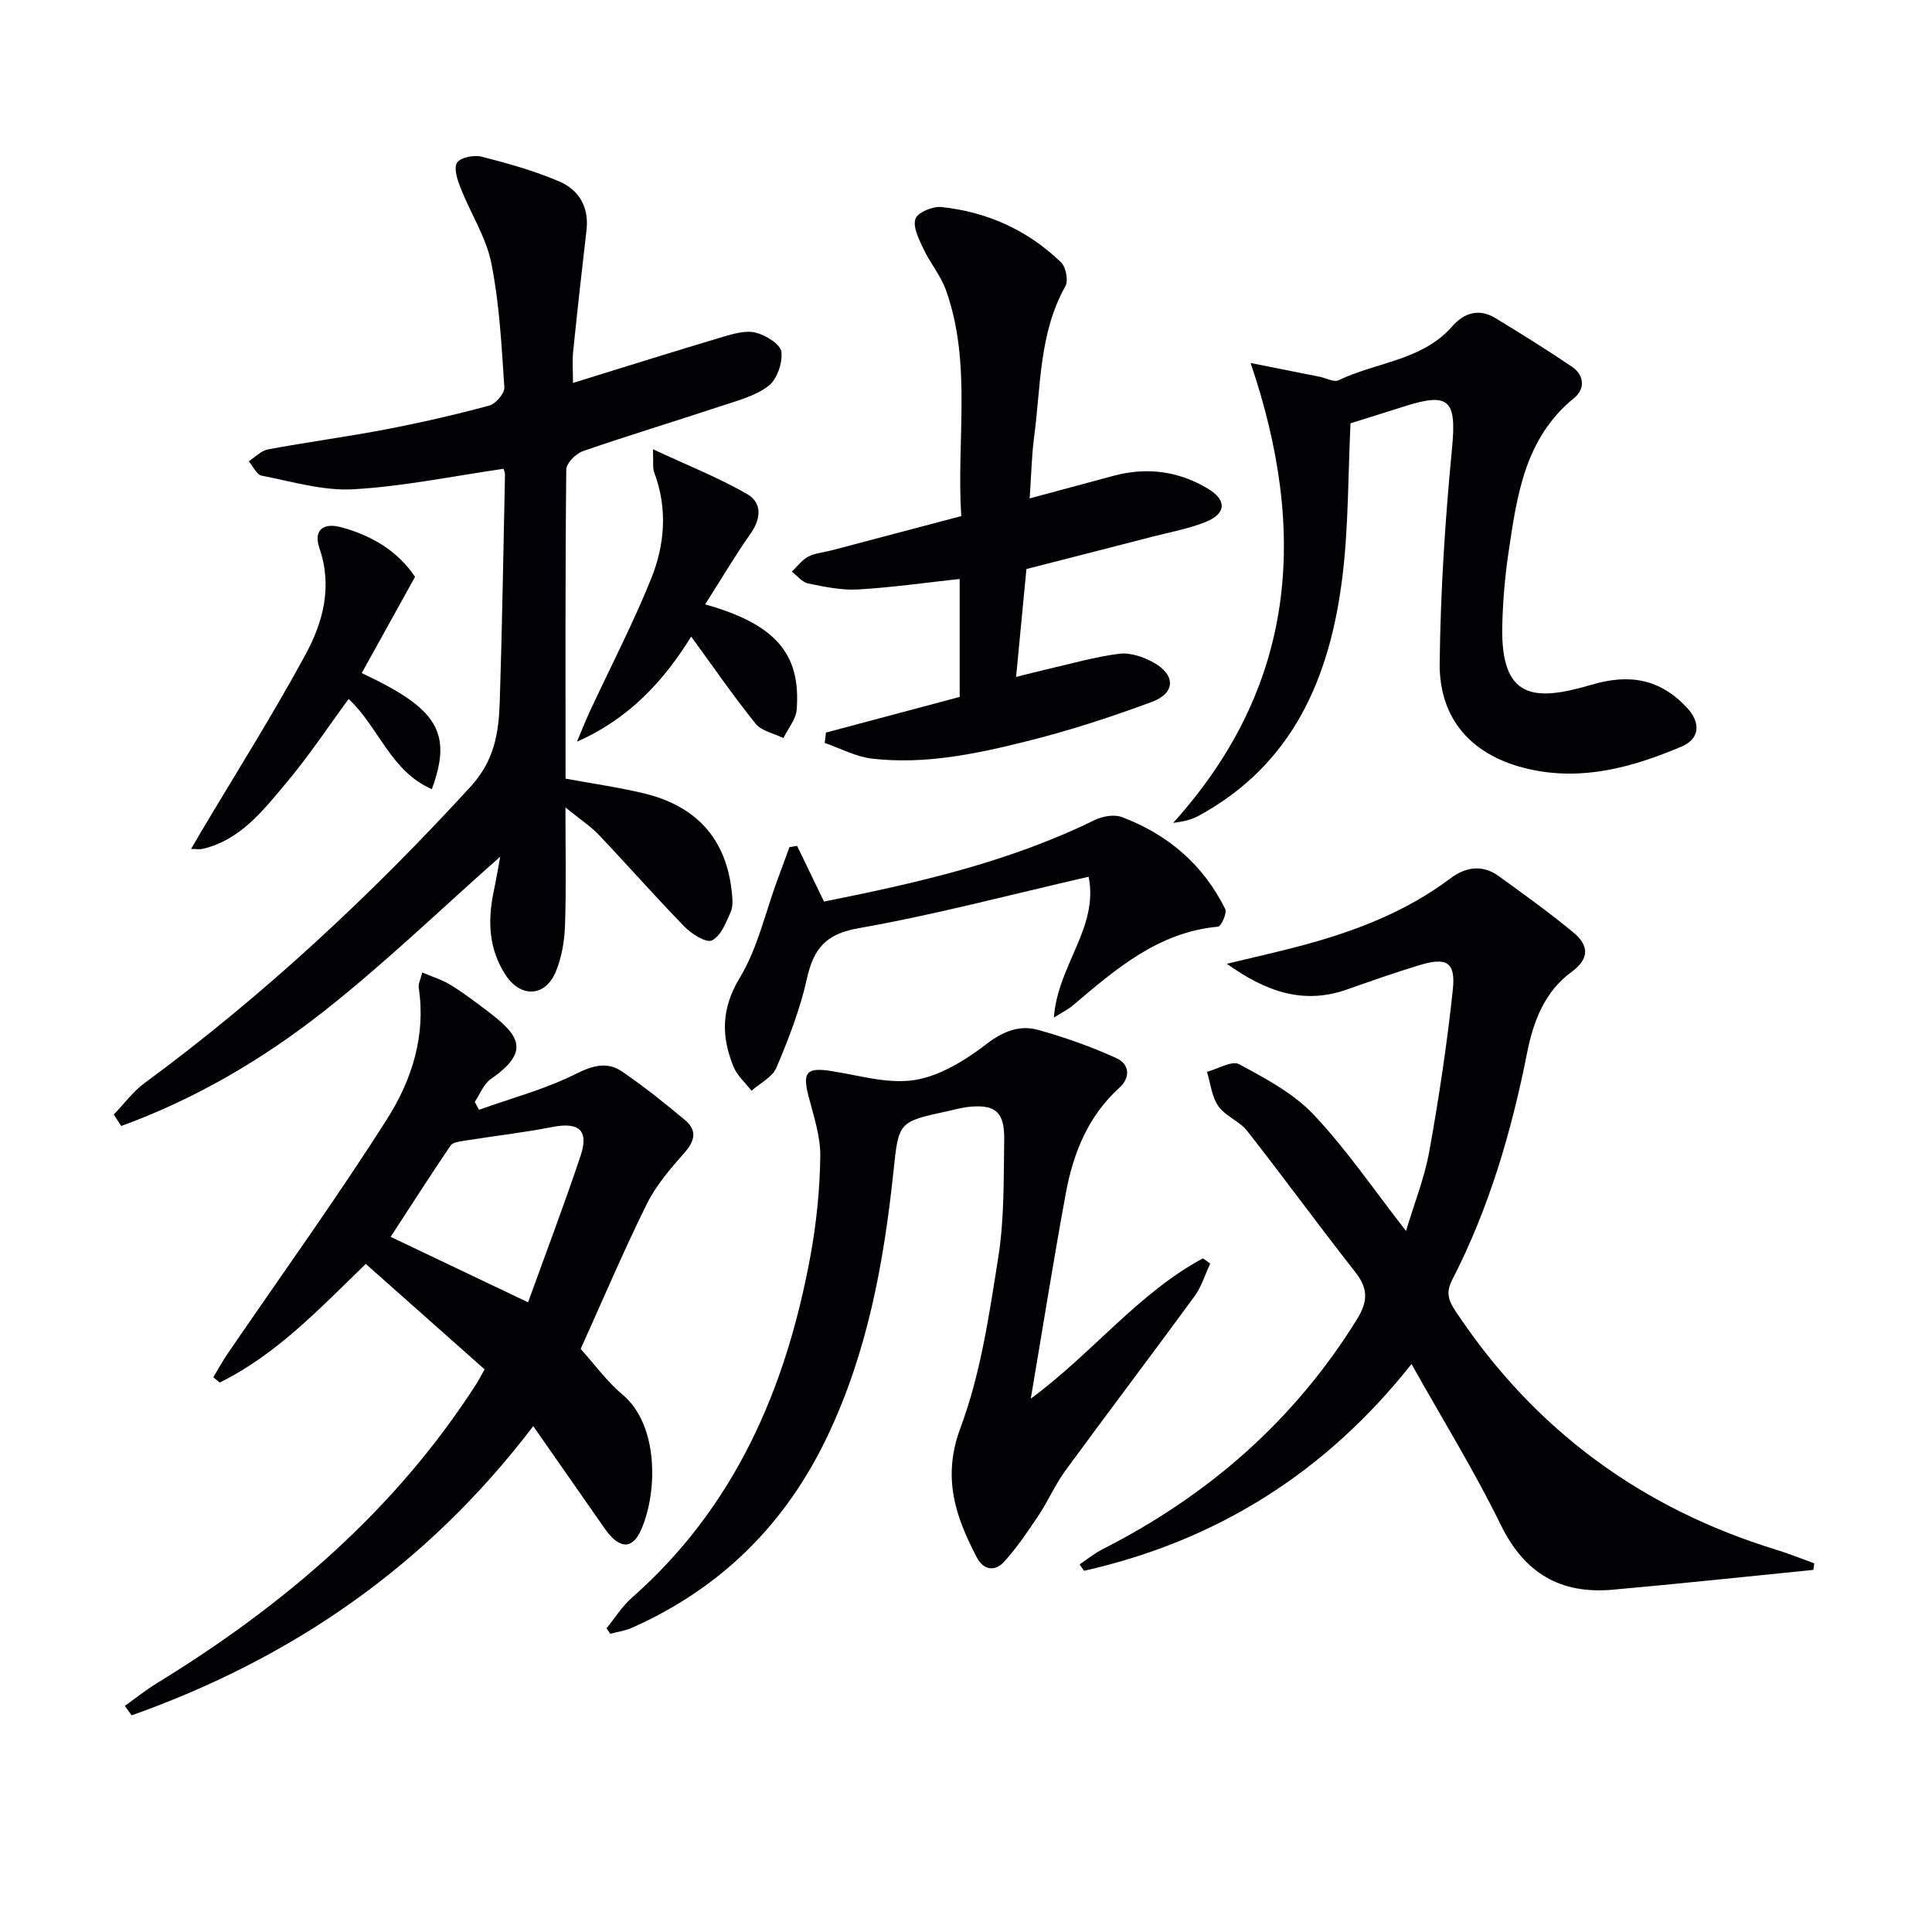
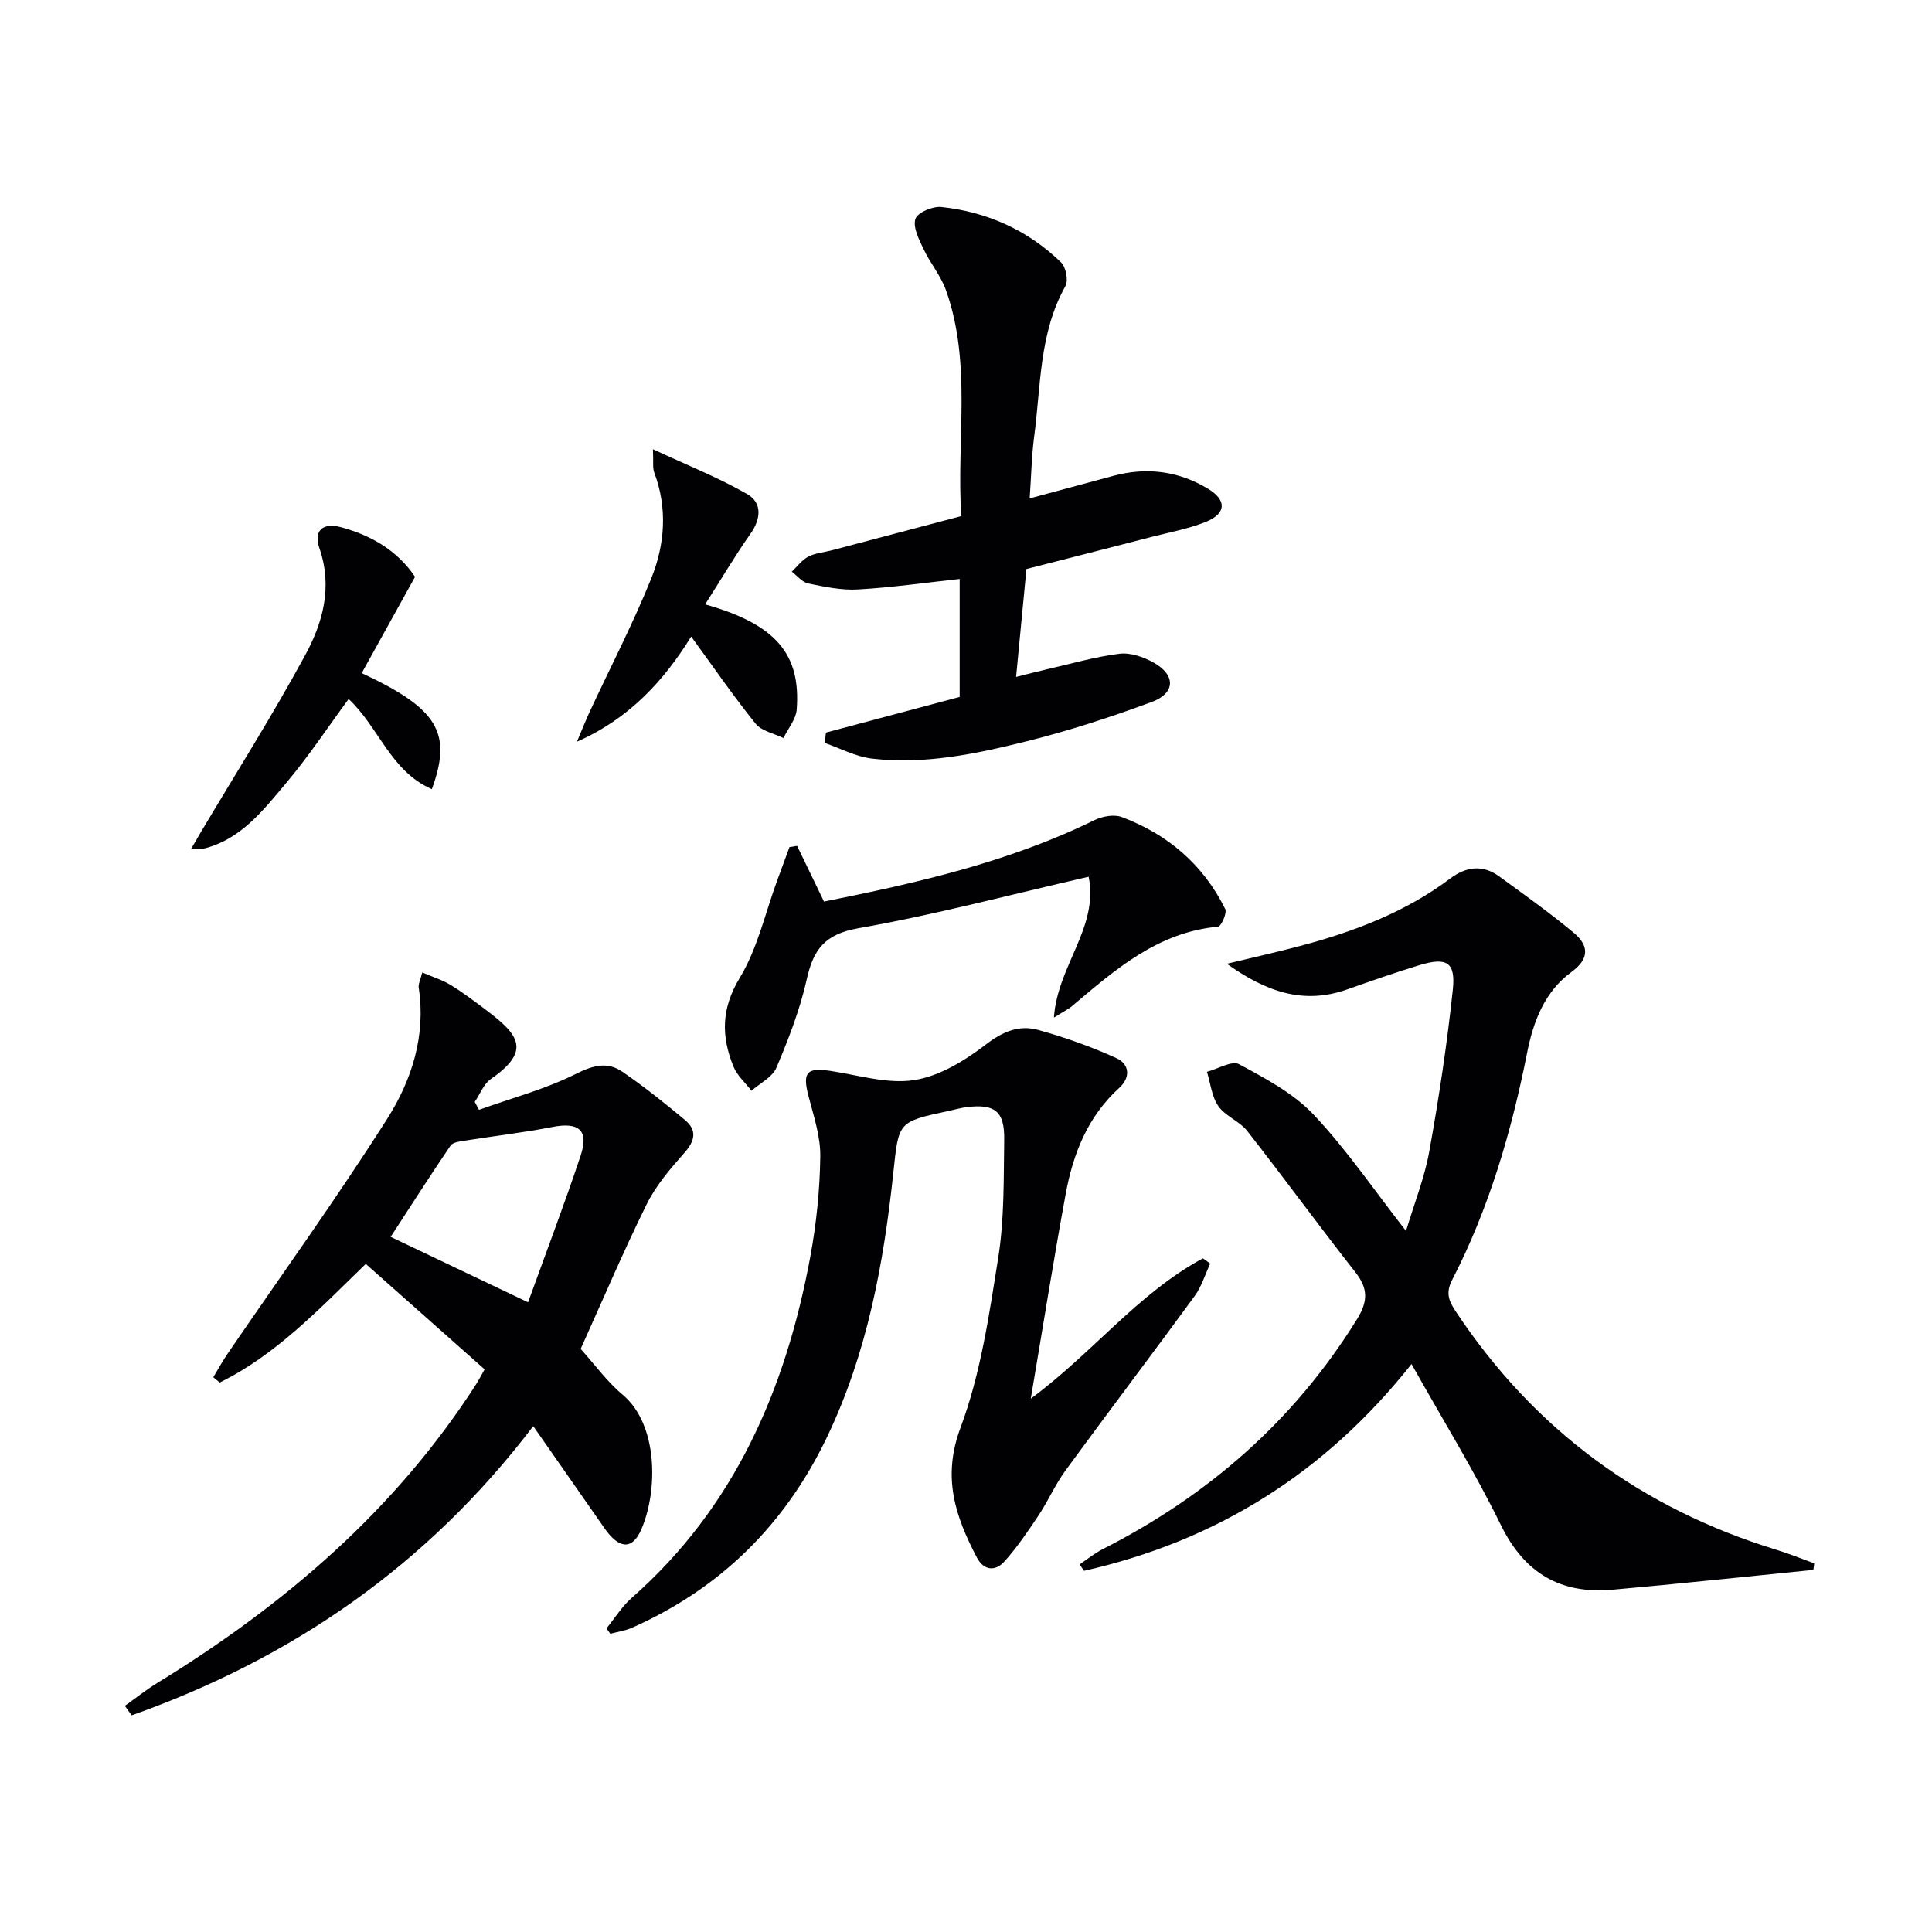
<svg xmlns="http://www.w3.org/2000/svg" enable-background="new 0 0 400 400" viewBox="0 0 400 400">
  <g fill="#010104">
-     <path d="m23.55 230.76c2.12-2.19 3.97-4.75 6.39-6.53 24.62-18.12 46.83-38.82 67.48-61.35 4.98-5.43 5.84-11.21 6.05-17.61.5-15.63.75-31.27 1.08-46.9.01-.61-.28-1.22-.3-1.31-10.55 1.52-20.8 3.66-31.13 4.24-6.25.35-12.66-1.6-18.94-2.82-1.05-.2-1.8-1.95-2.68-2.98 1.33-.85 2.56-2.19 4-2.46 8.15-1.52 16.38-2.61 24.52-4.17 7.15-1.37 14.26-3.01 21.28-4.9 1.34-.36 3.2-2.54 3.12-3.77-.57-8.59-1.01-17.28-2.69-25.69-1.07-5.36-4.27-10.28-6.32-15.47-.67-1.7-1.52-4.15-.79-5.34.67-1.1 3.52-1.66 5.11-1.26 5.42 1.38 10.86 2.92 16 5.1 4.1 1.74 6.26 5.29 5.7 10.09-.98 8.4-1.91 16.8-2.77 25.21-.19 1.9-.03 3.83-.03 6.44 10.81-3.34 20.9-6.52 31.04-9.54 2.19-.65 4.72-1.39 6.79-.87 2.07.51 5.1 2.37 5.31 3.95.29 2.29-.9 5.75-2.68 7.1-2.8 2.12-6.57 3.07-10.02 4.22-9.45 3.14-18.99 6.01-28.39 9.27-1.46.51-3.43 2.48-3.44 3.79-.22 21.31-.15 42.61-.15 64.01 5.55 1.02 10.91 1.78 16.16 3.03 10.66 2.54 17.03 9.15 18.24 20.27.16 1.44.33 3.09-.22 4.34-.95 2.18-2.04 4.95-3.87 5.85-1.18.58-4.21-1.33-5.68-2.84-6.04-6.19-11.74-12.7-17.7-18.97-1.77-1.86-3.98-3.3-6.95-5.71 0 8.93.18 16.67-.09 24.4-.11 3.25-.68 6.67-1.93 9.64-2.19 5.23-7.26 5.39-10.37.64-3.51-5.37-3.74-11.21-2.47-17.27.52-2.48.94-4.98 1.36-7.23-12.42 10.97-24.08 22.26-36.78 32.22-12.64 9.91-26.56 18.04-41.69 23.54-.52-.79-1.04-1.57-1.55-2.36z" />
    <path d="m375.44 325.03c-13.85 1.38-27.69 2.87-41.55 4.1-10.78.96-18.27-3.38-23.18-13.44-5.45-11.15-12.01-21.75-18.47-33.28-17.9 22.6-40.46 36.64-67.81 42.81-.3-.44-.6-.89-.91-1.33 1.58-1.06 3.08-2.29 4.77-3.15 21.85-11.1 39.65-26.61 52.64-47.57 2.27-3.66 2.39-6.32-.29-9.74-7.59-9.66-14.83-19.6-22.41-29.27-1.59-2.03-4.52-3.05-5.98-5.14-1.37-1.96-1.62-4.71-2.36-7.11 2.26-.6 5.16-2.38 6.65-1.58 5.46 2.95 11.25 6.01 15.43 10.44 6.81 7.21 12.45 15.53 19.13 24.09 1.69-5.66 3.83-10.97 4.82-16.49 2-11.09 3.68-22.25 4.87-33.45.61-5.72-1.26-6.8-6.86-5.11-5.06 1.54-10.06 3.29-15.05 5.05-9 3.17-16.72.5-24.87-5.32 5.61-1.36 10.36-2.41 15.06-3.66 11.15-2.95 21.84-6.98 31.18-13.99 3.27-2.46 6.7-2.94 10.11-.46 5.22 3.79 10.48 7.55 15.44 11.67 3.07 2.55 3.42 5.32-.42 8.12-5.56 4.05-7.91 10.21-9.19 16.66-3.24 16.36-7.88 32.26-15.54 47.12-1.46 2.83-.59 4.51.86 6.69 16.21 24.37 38.39 40.64 66.32 49.19 2.64.81 5.2 1.86 7.79 2.79-.05.47-.11.92-.18 1.36z" />
    <path d="m100.33 283.51c-8.21-7.29-16.26-14.43-24.6-21.83-9.73 9.44-18.6 18.83-30.24 24.56-.44-.37-.89-.73-1.33-1.1 1-1.65 1.93-3.36 3.02-4.95 11.05-16.17 22.52-32.07 33.01-48.59 5.06-7.98 8.02-17.19 6.5-27.12-.11-.74.34-1.57.73-3.14 2.15.92 4.15 1.53 5.88 2.59 2.55 1.55 4.93 3.37 7.32 5.17 6.77 5.09 9.48 8.43 1 14.3-1.49 1.03-2.24 3.13-3.33 4.73.29.55.59 1.1.88 1.64 6.71-2.4 13.7-4.25 20.03-7.42 3.58-1.79 6.53-2.6 9.64-.47 4.5 3.08 8.79 6.51 12.98 10.01 2.54 2.12 2.08 4.32-.15 6.82-2.91 3.28-5.87 6.74-7.79 10.63-4.85 9.81-9.12 19.9-13.66 29.94 2.88 3.19 5.43 6.75 8.68 9.47 7.38 6.17 7.35 19.91 3.86 27.93-1.87 4.29-4.61 4.04-7.64-.32-4.73-6.81-9.49-13.59-14.72-21.09-22.03 28.95-50.04 48.13-83.14 59.87-.47-.65-.94-1.3-1.41-1.96 2.19-1.56 4.29-3.25 6.57-4.65 26.42-16.19 49.52-35.91 66.38-62.28.35-.57.65-1.17 1.53-2.74zm9-13.88c3.67-10.16 7.49-20.2 10.89-30.39 1.75-5.25-.39-6.98-5.85-5.91-5.98 1.17-12.05 1.86-18.07 2.82-1.06.17-2.54.33-3.02 1.03-4.25 6.26-8.32 12.63-12.4 18.9 9.44 4.5 18.4 8.77 28.45 13.55z" />
    <path d="m250.56 261.62c-1.06 2.26-1.79 4.76-3.23 6.73-8.83 12.08-17.88 24-26.72 36.08-2.14 2.92-3.6 6.33-5.62 9.36-2.19 3.29-4.43 6.6-7.07 9.53-1.89 2.09-4.27 1.83-5.69-.89-4.44-8.5-7.21-16.55-3.37-26.83 4.18-11.18 5.93-23.36 7.82-35.26 1.27-8 1.1-16.25 1.23-24.39.09-5.86-1.94-7.43-7.7-6.74-1.31.16-2.6.54-3.9.82-10.42 2.23-10.24 2.25-11.34 12.62-2 18.88-5.4 37.4-13.69 54.77-8.68 18.19-22.06 31.43-40.45 39.6-1.4.62-2.98.83-4.48 1.23-.26-.37-.52-.74-.78-1.12 1.72-2.11 3.19-4.52 5.2-6.29 21.39-18.82 31.94-43.33 36.99-70.64 1.26-6.82 1.98-13.83 2.07-20.76.06-4.19-1.39-8.44-2.46-12.58-1.24-4.83-.35-5.87 4.5-5.15 5.81.87 11.84 2.77 17.41 1.91 5.24-.81 10.48-4.03 14.82-7.36 3.54-2.72 6.93-4.13 10.91-3.01 5.5 1.54 10.94 3.46 16.14 5.83 2.65 1.21 3.02 3.94.56 6.17-6.47 5.88-9.52 13.54-11.05 21.83-2.55 13.85-4.75 27.76-7.25 42.5 12.75-9.39 22.2-21.82 35.64-29.05.51.34 1.01.72 1.51 1.09z" />
-     <path d="m279.61 87.64c-.52 10.74-.4 21.27-1.66 31.62-2.53 20.81-10.12 38.94-29.76 49.63-1.49.81-3.2 1.23-5.29 1.47 25.42-28.18 28-60.01 16.02-95.21 5.13 1.02 9.76 1.94 14.39 2.87 1.29.26 2.87 1.17 3.8.72 7.82-3.78 17.32-4.05 23.56-11.18 2.46-2.81 5.56-3.76 8.94-1.7 5.36 3.26 10.69 6.57 15.88 10.09 2.57 1.74 2.68 4.61.44 6.43-10.29 8.35-11.87 20.3-13.63 32.15-.73 4.92-1.14 9.92-1.27 14.89-.39 15.55 6.73 15.81 18.47 12.35 7.78-2.3 14.12-1.28 19.75 4.73 2.92 3.12 2.7 6.46-1.1 8.07-10.05 4.25-20.39 7.16-31.49 4.69-11.66-2.6-18.72-10.11-18.59-21.98.17-14.77 1.12-29.57 2.54-44.27.99-10.21-.43-11.92-10.15-8.78-3.6 1.15-7.23 2.27-10.85 3.41z" />
    <path d="m213.18 103.19c6.16-1.66 11.73-3.16 17.29-4.66 6.93-1.88 13.56-1.02 19.67 2.68 3.88 2.35 3.74 5.12-.46 6.83-3.51 1.42-7.32 2.11-11.02 3.06-8.81 2.28-17.62 4.53-26.15 6.71-.72 7.54-1.39 14.58-2.14 22.34 2.38-.59 4.37-1.12 6.37-1.58 5-1.14 9.96-2.59 15.02-3.22 2.26-.28 4.97.65 7.05 1.81 4.63 2.57 4.6 6.34-.35 8.17-8.5 3.15-17.17 5.97-25.97 8.16-10.45 2.61-21.09 4.84-31.97 3.57-3.34-.39-6.52-2.12-9.77-3.24.08-.72.17-1.43.25-2.15 9.18-2.45 18.36-4.89 27.69-7.38 0-8.14 0-16.08 0-24.42-7.08.76-14.05 1.77-21.06 2.17-3.41.2-6.92-.55-10.31-1.24-1.24-.26-2.27-1.6-3.39-2.44 1.12-1.06 2.09-2.41 3.4-3.11 1.43-.75 3.18-.87 4.79-1.29 8.81-2.32 17.62-4.66 26.9-7.11-1.03-15.82 2.24-31.56-3.16-46.75-1.08-3.04-3.3-5.65-4.69-8.61-.92-1.96-2.2-4.46-1.64-6.17.43-1.32 3.57-2.65 5.35-2.46 9.5 1 17.92 4.79 24.81 11.47 1 .98 1.54 3.75.89 4.91-5.5 9.82-5.06 20.79-6.5 31.39-.51 4.03-.58 8.13-.9 12.56z" />
    <path d="m218.2 210.68c.74-10.79 9.32-18.65 7.19-29.16-16.37 3.75-31.89 7.89-47.66 10.66-6.94 1.22-9.32 4.36-10.7 10.57-1.4 6.27-3.77 12.37-6.28 18.3-.83 1.97-3.39 3.2-5.16 4.78-1.27-1.65-2.97-3.13-3.73-5-2.55-6.26-2.56-12.01 1.3-18.38 3.69-6.1 5.28-13.46 7.79-20.27.83-2.26 1.66-4.53 2.5-6.79.53-.09 1.05-.17 1.58-.26 1.78 3.69 3.57 7.39 5.57 11.53 18.91-3.79 38.09-8.07 55.99-16.86 1.63-.8 4.06-1.24 5.66-.64 9.52 3.58 16.88 9.85 21.42 19.05.41.83-.84 3.59-1.49 3.65-12.44 1.14-21.23 8.83-30.14 16.37-.96.8-2.12 1.36-3.84 2.45z" />
    <path d="m145.99 125.13c14.61 4.11 19.83 10.25 18.96 21.75-.15 2.03-1.79 3.96-2.75 5.93-1.96-.97-4.53-1.44-5.77-2.99-4.64-5.76-8.84-11.88-13.33-18.03-5.66 9.18-12.85 17.01-23.65 21.77.89-2.09 1.72-4.21 2.67-6.27 4.26-9.17 8.94-18.16 12.71-27.52 2.83-7.03 3.41-14.53.62-21.95-.36-.95-.14-2.13-.27-4.81 7.19 3.35 13.59 5.88 19.49 9.27 3.12 1.79 2.95 5.07.7 8.24-3.21 4.57-6.05 9.39-9.38 14.61z" />
    <path d="m85.93 119.43c-3.73 6.73-7.38 13.32-11.04 19.93 15.74 7.35 18.8 12.3 14.52 24.03-8.56-3.72-11.01-12.89-17.23-18.67-4.27 5.8-8.29 11.89-12.96 17.43-4.77 5.66-9.41 11.75-17.26 13.6-.58.14-1.22.02-2.4.02.8-1.36 1.34-2.31 1.89-3.25 7.3-12.28 14.94-24.36 21.75-36.9 3.64-6.7 5.69-14.08 2.95-22.06-1.29-3.74.67-5.45 4.56-4.38 6.23 1.7 11.6 4.85 15.22 10.25z" />
  </g>
</svg>